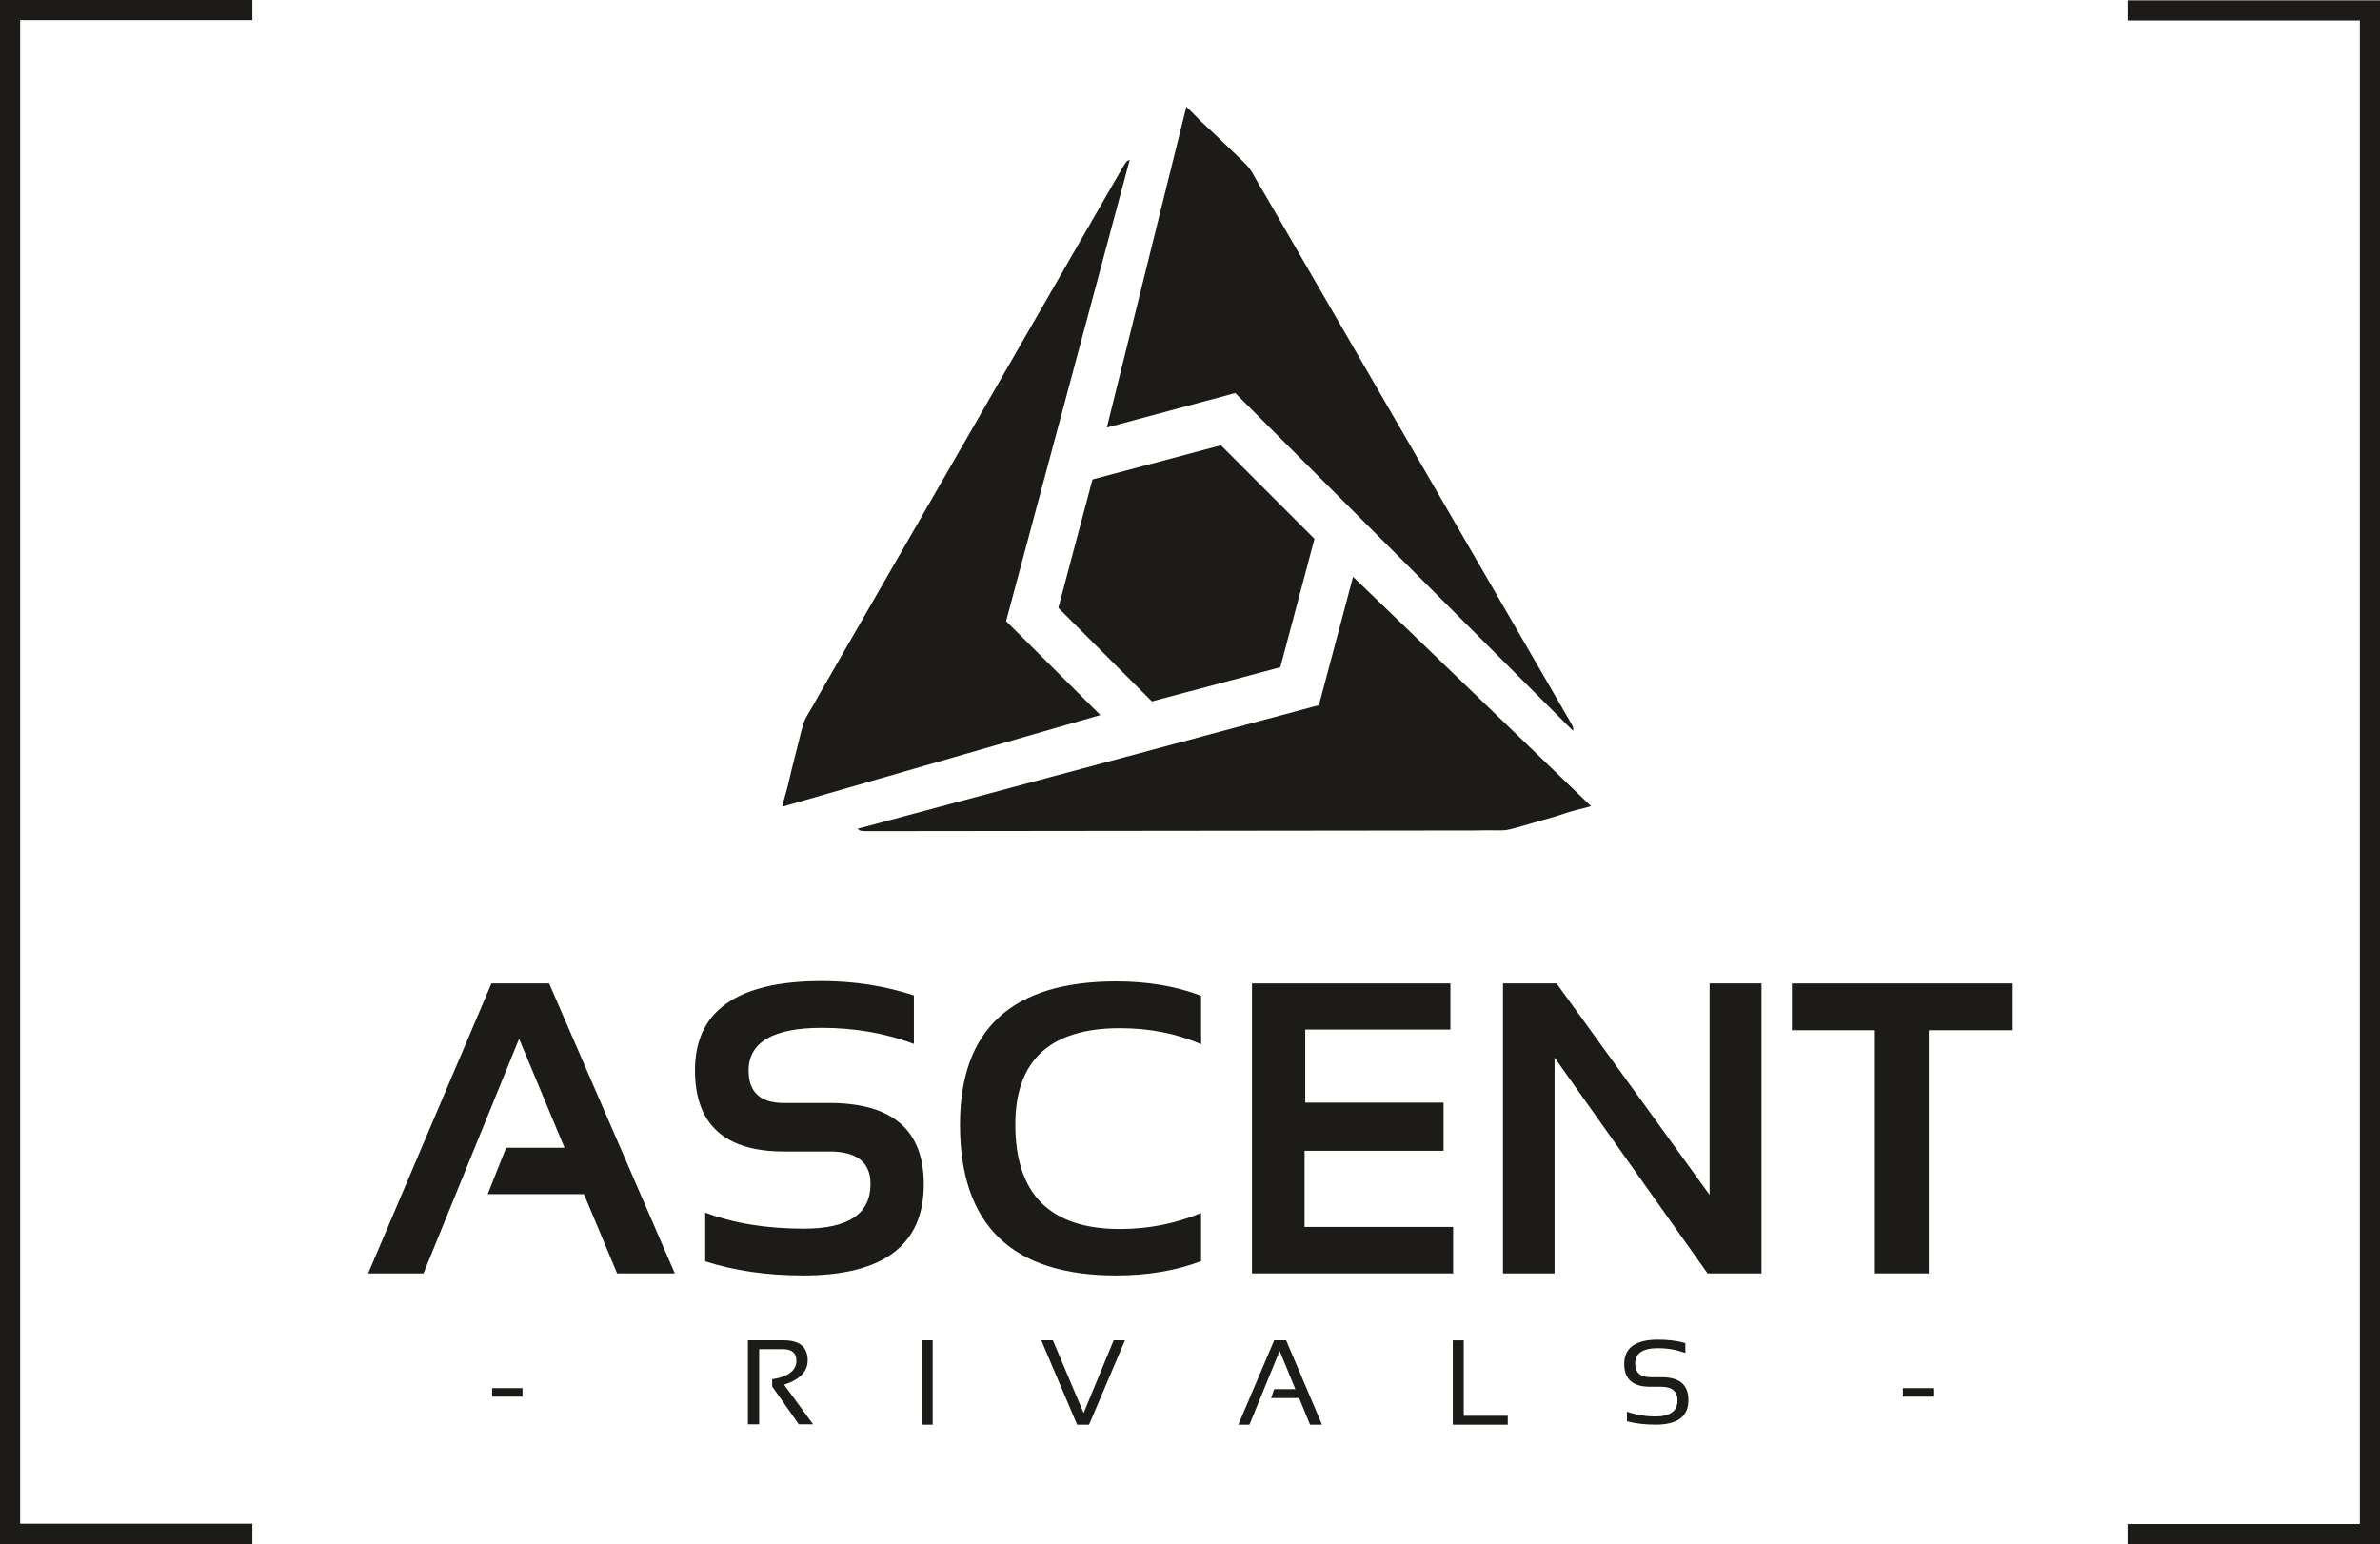
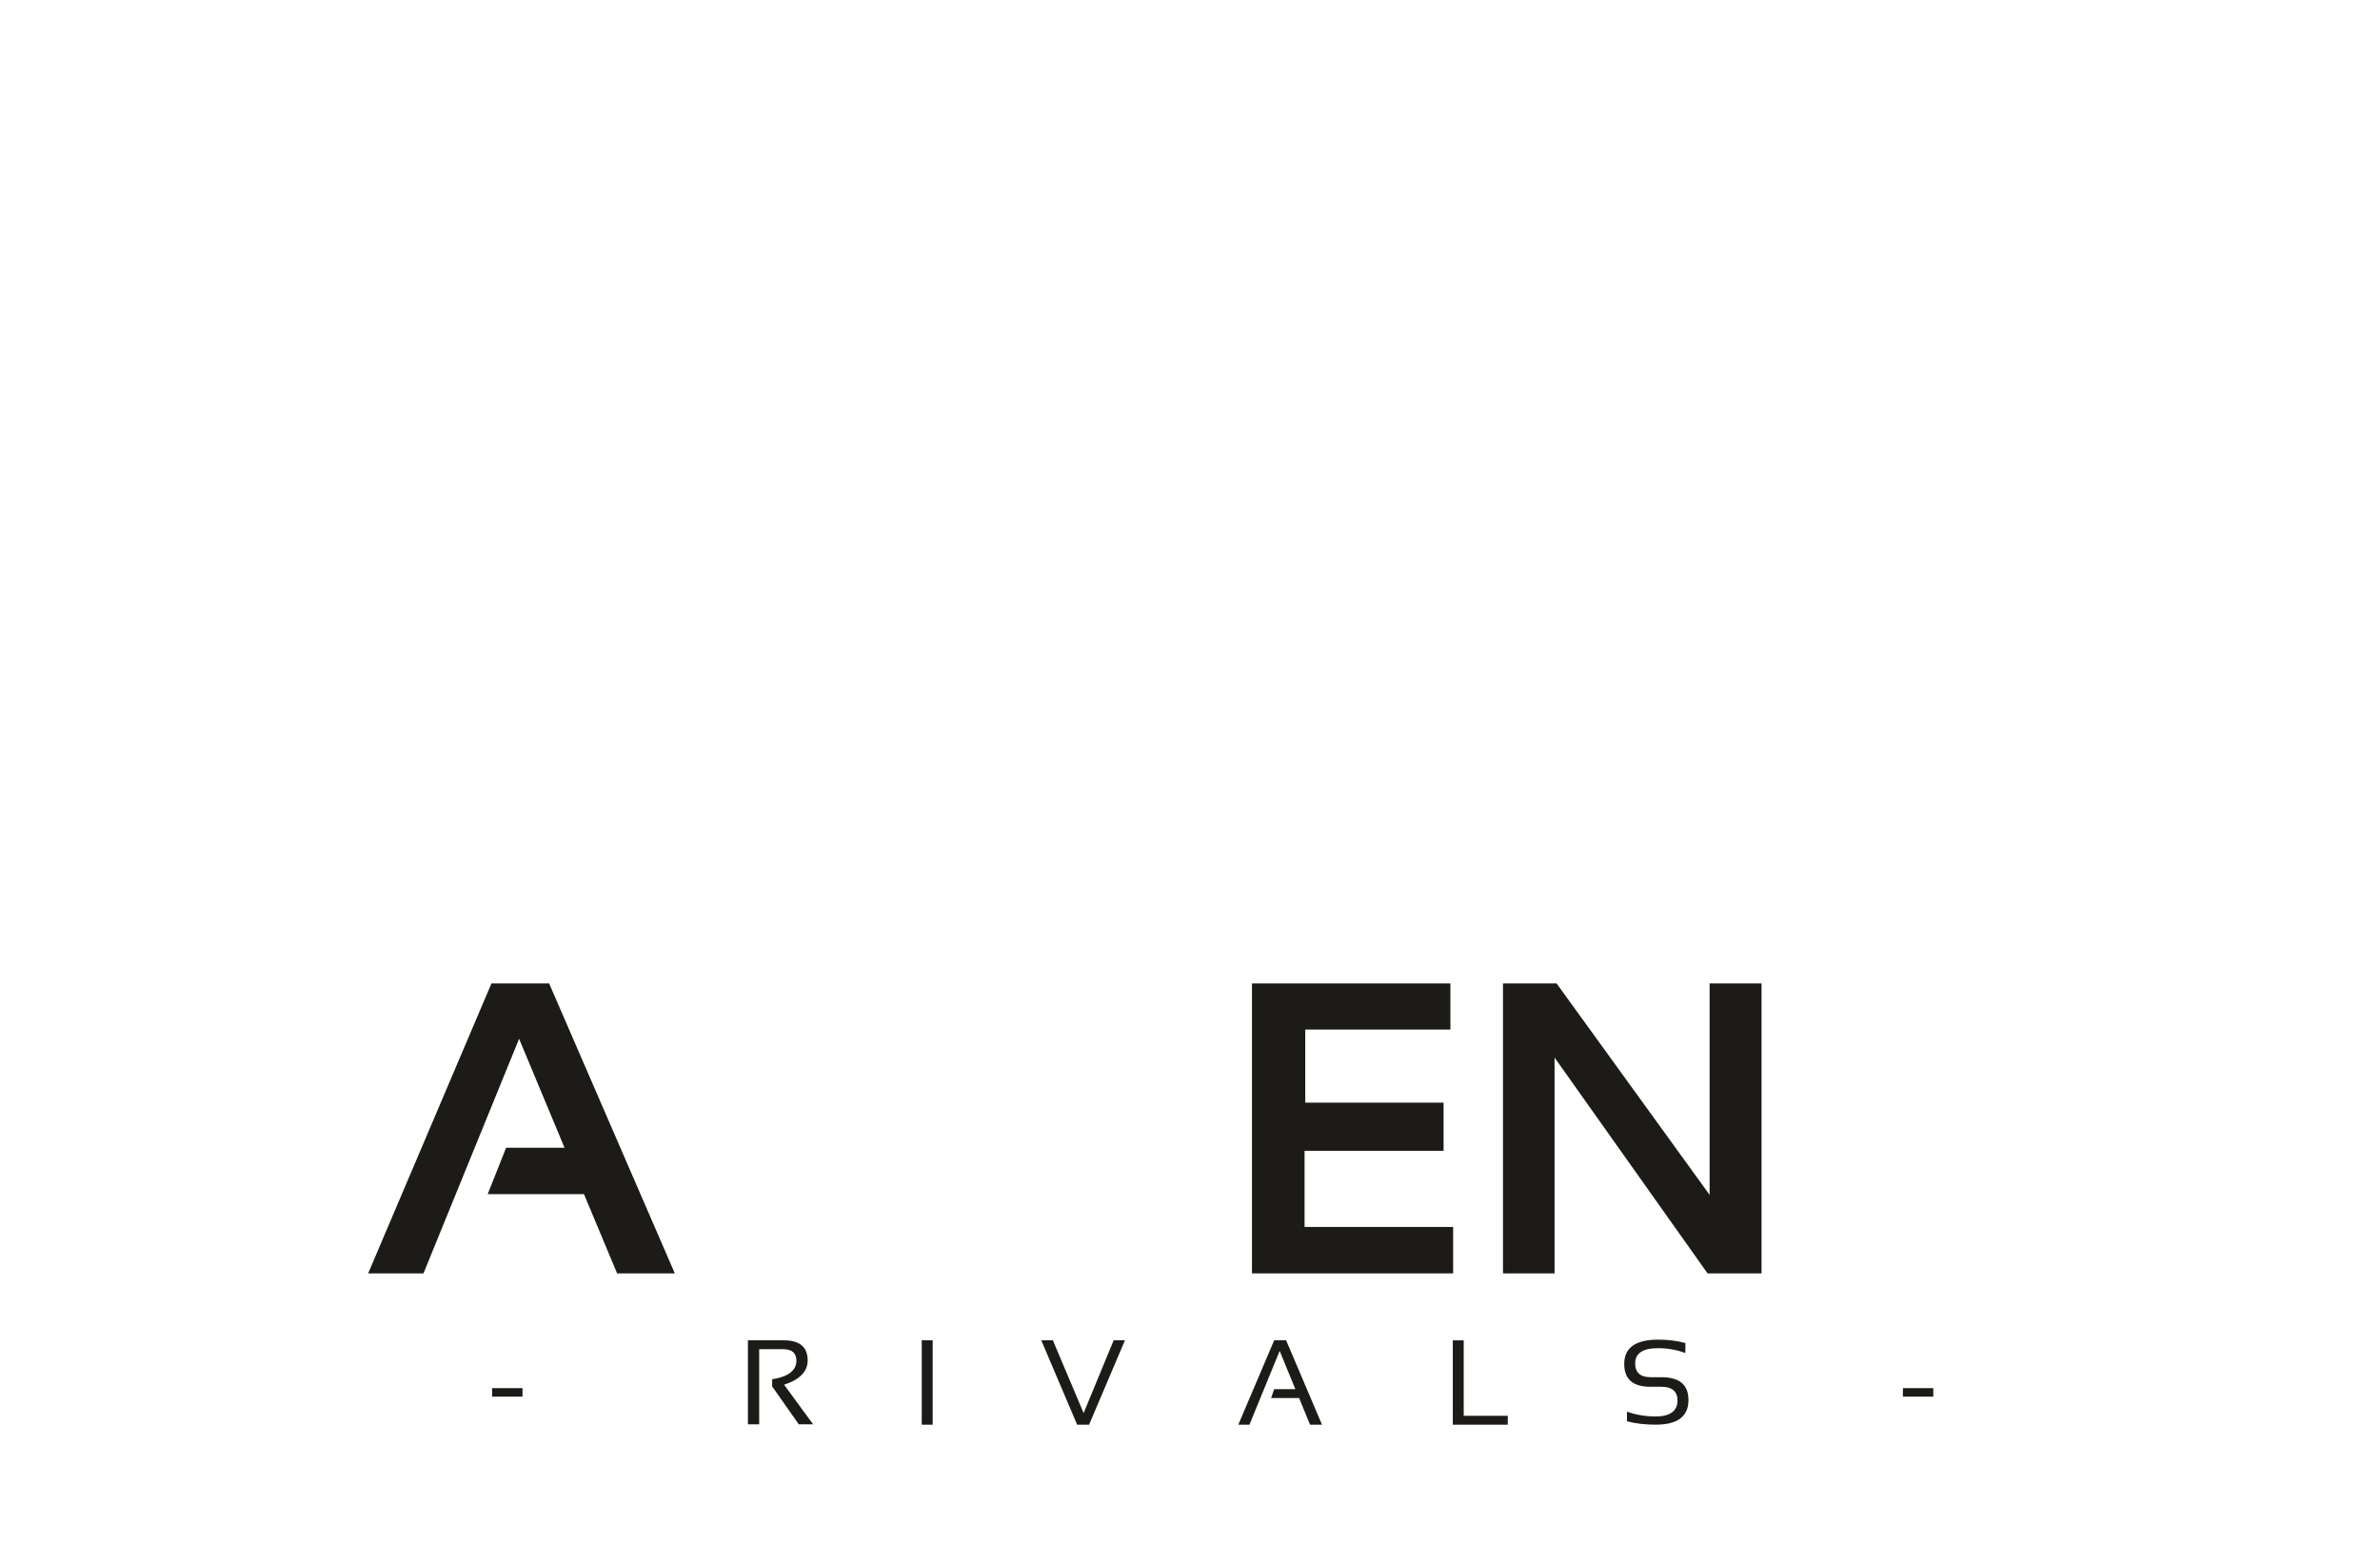
<svg xmlns="http://www.w3.org/2000/svg" xml:space="preserve" width="142.077mm" height="92.191mm" version="1.1" style="shape-rendering:geometricPrecision; text-rendering:geometricPrecision; image-rendering:optimizeQuality; fill-rule:evenodd; clip-rule:evenodd" viewBox="0 0 69.69 45.22">
  <defs>
    <style type="text/css">
   
    .fil1 {fill:#1C1B17}
    .fil0 {fill:#1C1B17;fill-rule:nonzero}
   
  </style>
  </defs>
  <g id="Layer_x0020_1">
    <g id="_2204854299456">
      <g>
        <polygon class="fil0" points="12.4,37.29 10.78,37.29 14.39,28.8 16.08,28.8 19.76,37.29 18.07,37.29 17.1,34.97 14.28,34.97 14.82,33.61 16.53,33.61 15.2,30.42 " />
-         <path id="_1" class="fil0" d="M20.65 36.93l0 -1.42c0.85,0.32 1.81,0.47 2.89,0.47 1.3,0 1.95,-0.43 1.95,-1.31 0,-0.63 -0.4,-0.95 -1.2,-0.95l-1.33 0c-1.74,0 -2.61,-0.79 -2.61,-2.38 0,-1.74 1.24,-2.61 3.71,-2.61 0.95,0 1.85,0.14 2.7,0.42l0 1.42c-0.85,-0.32 -1.75,-0.47 -2.7,-0.47 -1.42,0 -2.14,0.42 -2.14,1.25 0,0.63 0.34,0.95 1.03,0.95l1.33 0c1.85,0 2.77,0.79 2.77,2.38 0,1.78 -1.18,2.67 -3.53,2.67 -1.07,0 -2.03,-0.14 -2.89,-0.42z" />
-         <path id="_2" class="fil0" d="M35.17 36.93c-0.73,0.28 -1.56,0.42 -2.49,0.42 -3.05,0 -4.57,-1.47 -4.57,-4.42 0,-2.79 1.52,-4.19 4.57,-4.19 0.93,0 1.76,0.14 2.49,0.42l0 1.42c-0.73,-0.32 -1.52,-0.47 -2.38,-0.47 -2.04,0 -3.06,0.94 -3.06,2.82 0,2.04 1.02,3.06 3.06,3.06 0.85,0 1.64,-0.16 2.38,-0.47l0 1.42z" />
        <polygon id="_3" class="fil0" points="42.47,28.8 42.47,30.15 38.22,30.15 38.22,32.29 42.27,32.29 42.27,33.7 38.2,33.7 38.2,35.93 42.55,35.93 42.55,37.29 36.66,37.29 36.66,28.8 " />
        <polygon id="_4" class="fil0" points="44.01,37.29 44.01,28.8 45.58,28.8 50.06,34.99 50.06,28.8 51.58,28.8 51.58,37.29 50,37.29 45.52,30.97 45.52,37.29 " />
-         <polygon id="_5" class="fil0" points="58.91,28.8 58.91,30.17 56.48,30.17 56.48,37.29 54.9,37.29 54.9,30.17 52.47,30.17 52.47,28.8 " />
        <path class="fil1" d="M21.9 41.72l0 -2.47 1.05 0c0.47,0 0.7,0.2 0.7,0.59 0,0.32 -0.23,0.56 -0.69,0.71l0.85 1.16 -0.42 0 -0.78 -1.11 0 -0.21c0.47,-0.07 0.71,-0.26 0.71,-0.54 0,-0.23 -0.13,-0.34 -0.39,-0.34l-0.7 0 0 2.2 -0.32 0zm5.41 -2.47l0 2.47 -0.32 0 0 -2.47 0.32 0zm5.63 0l-1.05 2.47 -0.35 0 -1.05 -2.47 0.34 0 0.9 2.13 0.88 -2.13 0.33 0zm3.65 2.47l-0.33 0 1.05 -2.47 0.35 0 1.05 2.47 -0.35 0 -0.32 -0.78 -0.82 0 0.09 -0.26 0.62 0 -0.46 -1.12 -0.88 2.15zm6.27 -2.47l0 2.21 1.29 0 0 0.26 -1.61 0 0 -2.47 0.32 0zm4.78 2.38l0 -0.29c0.26,0.09 0.54,0.14 0.84,0.14 0.42,0 0.64,-0.16 0.64,-0.47 0,-0.26 -0.16,-0.4 -0.47,-0.4l-0.32 0c-0.52,0 -0.77,-0.22 -0.77,-0.67 0,-0.47 0.33,-0.71 0.99,-0.71 0.29,0 0.55,0.03 0.8,0.1l0 0.29c-0.25,-0.09 -0.51,-0.14 -0.8,-0.14 -0.45,0 -0.67,0.15 -0.67,0.45 0,0.26 0.15,0.4 0.45,0.4l0.32 0c0.53,0 0.79,0.22 0.79,0.67 0,0.48 -0.32,0.72 -0.96,0.72 -0.3,0 -0.58,-0.03 -0.84,-0.1zm-33.23 -0.98l0.89 0 0 0.25 -0.89 0 0 -0.25zm41.31 0l0.89 0 0 0.25 -0.89 0 0 -0.25z" />
-         <path class="fil1" d="M35.75 13.04l1.37 1.37 1.37 1.37 -0.5 1.88 -0.5 1.88 -1.88 0.5 -1.88 0.5 -1.37 -1.37 -1.37 -1.37 0.5 -1.88 0.5 -1.88 1.88 -0.5 1.88 -0.5zm10.84 10.57l-6.97 -6.72 -1 3.76 -13.51 3.62c0.08,0.07 0.08,0.06 0.28,0.07l17.78 -0.02c1.23,-0.03 0.57,0.1 1.99,-0.3 0.24,-0.07 0.43,-0.12 0.69,-0.21 0.23,-0.08 0.5,-0.13 0.73,-0.2zm-11.85 -20.49l-2.33 9.4 3.76 -1.01 9.89 9.89c0.02,-0.1 0.01,-0.1 -0.09,-0.28l-8.91 -15.39c-0.64,-1.05 -0.2,-0.55 -1.26,-1.58 -0.18,-0.17 -0.32,-0.31 -0.53,-0.5 -0.18,-0.16 -0.36,-0.37 -0.54,-0.53zm-11.82 20.5l9.3 -2.68 -2.76 -2.75 3.62 -13.51c-0.1,0.04 -0.09,0.04 -0.2,0.21l-8.87 15.41c-0.59,1.08 -0.37,0.44 -0.74,1.88 -0.06,0.24 -0.11,0.43 -0.17,0.7 -0.05,0.24 -0.14,0.49 -0.19,0.73z" />
      </g>
-       <path class="fil1" d="M7.39 0l-7.39 0 0 45.22 7.39 0 0 -0.6 -6.8 0 0 -44.03 6.8 0 0 -0.6zm54.91 0l0 0.6 6.8 0 0 44.03 -6.8 0 0 0.6 7.39 0 0 -45.22 -7.39 0z" />
    </g>
  </g>
</svg>